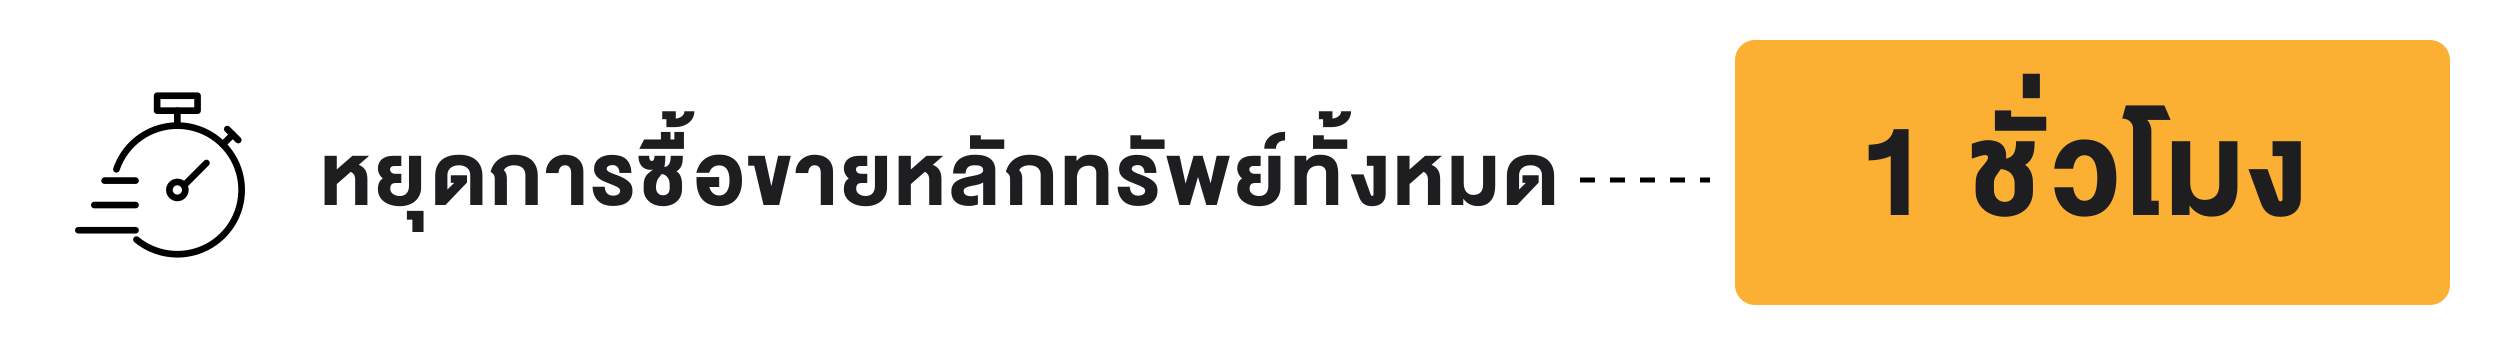
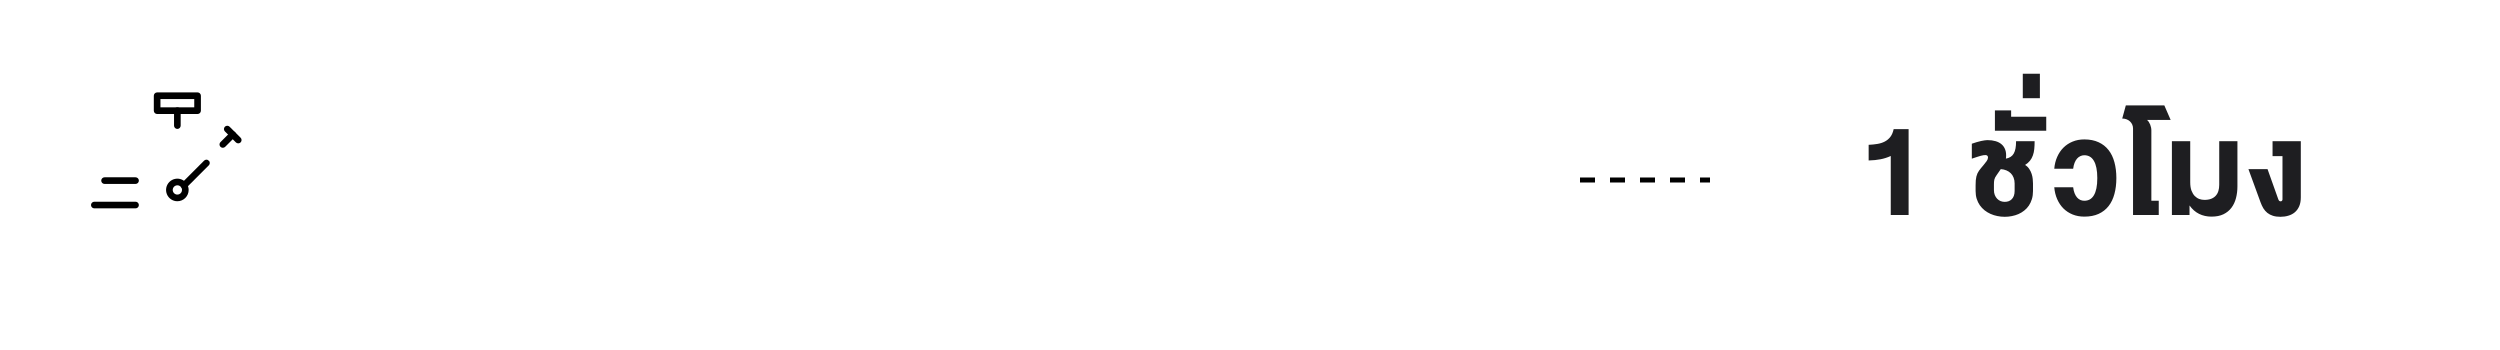
<svg xmlns="http://www.w3.org/2000/svg" width="500" height="70" viewBox="0 0 500 70" fill="none">
  <path d="M316 36L342 36" stroke="black" stroke-dasharray="3 3" />
-   <path d="M36.81 37.74C36.679 37.74 36.551 37.702 36.441 37.629C36.332 37.556 36.247 37.452 36.197 37.331C36.147 37.209 36.134 37.076 36.159 36.947C36.185 36.818 36.248 36.7 36.341 36.607L40.817 32.131C40.879 32.068 40.952 32.018 41.033 31.984C41.114 31.949 41.201 31.931 41.289 31.931C41.377 31.93 41.464 31.947 41.545 31.98C41.626 32.014 41.7 32.063 41.762 32.125C41.825 32.187 41.874 32.261 41.907 32.343C41.941 32.424 41.957 32.511 41.957 32.599C41.956 32.687 41.938 32.774 41.904 32.855C41.869 32.936 41.819 33.009 41.756 33.07L37.281 37.546C37.219 37.608 37.146 37.657 37.065 37.69C36.984 37.724 36.898 37.741 36.81 37.74Z" fill="black" />
-   <path d="M35.47 51.518C32.331 51.517 29.29 50.425 26.866 48.43C26.73 48.318 26.644 48.156 26.627 47.981C26.61 47.806 26.664 47.631 26.776 47.495C26.888 47.359 27.049 47.273 27.225 47.256C27.4 47.239 27.575 47.293 27.711 47.405C29.719 49.058 32.203 50.027 34.801 50.168C37.398 50.31 39.973 49.618 42.149 48.193C44.325 46.767 45.989 44.684 46.897 42.247C47.805 39.809 47.911 37.145 47.198 34.644C46.485 32.142 44.991 29.933 42.934 28.341C40.878 26.748 38.366 25.855 35.765 25.791C33.165 25.727 30.612 26.496 28.479 27.985C26.347 29.475 24.746 31.607 23.911 34.071C23.884 34.154 23.84 34.23 23.782 34.296C23.725 34.362 23.655 34.416 23.577 34.455C23.498 34.494 23.413 34.517 23.326 34.523C23.239 34.529 23.151 34.518 23.068 34.49C22.985 34.462 22.909 34.417 22.843 34.36C22.777 34.302 22.724 34.232 22.685 34.153C22.647 34.075 22.624 33.989 22.619 33.902C22.613 33.815 22.625 33.727 22.653 33.644C23.452 31.288 24.885 29.197 26.794 27.602C28.704 26.007 31.016 24.97 33.477 24.603C35.938 24.237 38.453 24.557 40.744 25.527C43.035 26.497 45.014 28.08 46.464 30.102C47.914 32.124 48.779 34.507 48.962 36.988C49.146 39.469 48.642 41.953 47.506 44.167C46.369 46.38 44.645 48.237 42.521 49.534C40.398 50.831 37.958 51.517 35.47 51.518L35.47 51.518Z" fill="black" />
+   <path d="M36.81 37.74C36.679 37.74 36.551 37.702 36.441 37.629C36.332 37.556 36.247 37.452 36.197 37.331C36.147 37.209 36.134 37.076 36.159 36.947C36.185 36.818 36.248 36.7 36.341 36.607L40.817 32.131C40.879 32.068 40.952 32.018 41.033 31.984C41.114 31.949 41.201 31.931 41.289 31.931C41.377 31.93 41.464 31.947 41.545 31.98C41.825 32.187 41.874 32.261 41.907 32.343C41.941 32.424 41.957 32.511 41.957 32.599C41.956 32.687 41.938 32.774 41.904 32.855C41.869 32.936 41.819 33.009 41.756 33.07L37.281 37.546C37.219 37.608 37.146 37.657 37.065 37.69C36.984 37.724 36.898 37.741 36.81 37.74Z" fill="black" />
  <path d="M44.566 29.555C44.435 29.555 44.307 29.516 44.197 29.443C44.088 29.37 44.003 29.267 43.953 29.145C43.903 29.024 43.889 28.89 43.915 28.761C43.941 28.633 44.004 28.514 44.097 28.421L46.077 26.442C46.202 26.318 46.37 26.249 46.546 26.249C46.722 26.249 46.89 26.319 47.014 26.444C47.138 26.568 47.208 26.736 47.209 26.912C47.209 27.087 47.14 27.256 47.016 27.381L45.036 29.361C44.974 29.422 44.901 29.471 44.821 29.505C44.74 29.538 44.654 29.555 44.566 29.555Z" fill="black" />
  <path d="M47.646 28.673C47.559 28.673 47.473 28.656 47.392 28.622C47.312 28.589 47.238 28.54 47.177 28.478L44.98 26.281C44.856 26.156 44.787 25.988 44.787 25.812C44.788 25.637 44.857 25.468 44.981 25.344C45.106 25.22 45.274 25.15 45.45 25.149C45.625 25.149 45.794 25.218 45.919 25.342L48.116 27.539C48.209 27.632 48.272 27.75 48.297 27.879C48.323 28.008 48.31 28.141 48.26 28.263C48.209 28.384 48.124 28.488 48.015 28.561C47.906 28.634 47.778 28.673 47.646 28.673H47.646Z" fill="black" />
  <path d="M35.471 25.787C35.295 25.787 35.126 25.717 35.001 25.593C34.877 25.468 34.807 25.299 34.807 25.123V22.137C34.807 21.961 34.877 21.792 35.001 21.667C35.126 21.543 35.295 21.473 35.471 21.473C35.647 21.473 35.816 21.543 35.94 21.667C36.065 21.792 36.135 21.961 36.135 22.137V25.123C36.135 25.299 36.065 25.468 35.94 25.593C35.816 25.717 35.647 25.787 35.471 25.787Z" fill="black" />
  <path d="M39.514 22.801H31.426C31.25 22.801 31.081 22.731 30.956 22.607C30.832 22.482 30.762 22.313 30.762 22.137V19.146C30.762 18.97 30.832 18.802 30.956 18.677C31.081 18.552 31.25 18.482 31.426 18.482H39.514C39.69 18.482 39.859 18.552 39.984 18.677C40.108 18.802 40.178 18.97 40.178 19.146V22.137C40.178 22.313 40.108 22.482 39.984 22.607C39.859 22.731 39.69 22.801 39.514 22.801ZM32.09 21.473H38.85V19.811H32.09V21.473Z" fill="black" />
  <path d="M35.472 40.248C35.025 40.248 34.588 40.115 34.217 39.867C33.845 39.619 33.556 39.266 33.385 38.854C33.214 38.441 33.169 37.987 33.256 37.549C33.343 37.111 33.559 36.708 33.874 36.392C34.19 36.076 34.593 35.861 35.031 35.774C35.469 35.687 35.923 35.731 36.336 35.902C36.749 36.073 37.101 36.363 37.35 36.734C37.598 37.105 37.73 37.542 37.73 37.989C37.73 38.588 37.492 39.162 37.068 39.586C36.645 40.009 36.071 40.247 35.472 40.248ZM35.472 37.059C35.288 37.059 35.108 37.113 34.955 37.216C34.802 37.318 34.682 37.463 34.612 37.633C34.541 37.803 34.523 37.99 34.559 38.171C34.595 38.352 34.684 38.517 34.814 38.647C34.944 38.778 35.11 38.866 35.29 38.902C35.471 38.938 35.658 38.919 35.828 38.849C35.998 38.779 36.143 38.659 36.245 38.506C36.348 38.353 36.402 38.173 36.402 37.989C36.402 37.743 36.304 37.506 36.129 37.332C35.955 37.157 35.718 37.059 35.472 37.059V37.059Z" fill="black" />
  <path d="M27.109 36.787H20.91C20.734 36.787 20.565 36.717 20.441 36.593C20.316 36.468 20.246 36.299 20.246 36.123C20.246 35.947 20.316 35.778 20.441 35.654C20.565 35.529 20.734 35.459 20.91 35.459H27.109C27.286 35.459 27.454 35.529 27.579 35.654C27.703 35.778 27.773 35.947 27.773 36.123C27.773 36.299 27.703 36.468 27.579 36.593C27.454 36.717 27.286 36.787 27.109 36.787Z" fill="black" />
  <path d="M27.109 41.672H18.865C18.689 41.672 18.52 41.602 18.396 41.477C18.271 41.353 18.201 41.184 18.201 41.008C18.201 40.832 18.271 40.663 18.396 40.538C18.52 40.414 18.689 40.344 18.865 40.344H27.109C27.285 40.344 27.454 40.414 27.578 40.538C27.703 40.663 27.773 40.832 27.773 41.008C27.773 41.184 27.703 41.353 27.578 41.477C27.454 41.602 27.285 41.672 27.109 41.672Z" fill="black" />
-   <path d="M27.109 46.713H15.664C15.488 46.713 15.319 46.643 15.194 46.518C15.07 46.394 15 46.225 15 46.049C15 45.873 15.07 45.704 15.194 45.579C15.319 45.455 15.488 45.385 15.664 45.385H27.109C27.286 45.385 27.454 45.455 27.579 45.579C27.703 45.704 27.773 45.873 27.773 46.049C27.773 46.225 27.703 46.394 27.579 46.518C27.454 46.643 27.286 46.713 27.109 46.713Z" fill="black" />
-   <path d="M67.357 31.162V33.893L70.475 31.162H73.826L71.758 32.967C72.051 33.084 72.305 33.228 72.519 33.4C72.738 33.572 72.918 33.777 73.059 34.016C73.203 34.25 73.309 34.522 73.375 34.83C73.445 35.135 73.481 35.48 73.481 35.867V41H71.031V35.99C71.031 35.557 70.959 35.213 70.814 34.959C70.67 34.701 70.449 34.506 70.152 34.373L67.357 36.816V41H64.914V31.162H67.357ZM75.58 33.728C75.58 33.389 75.625 33.09 75.715 32.832C75.805 32.57 75.924 32.346 76.072 32.158C76.225 31.967 76.4 31.809 76.6 31.684C76.799 31.555 77.008 31.453 77.227 31.379C77.449 31.301 77.674 31.246 77.9 31.215C78.131 31.18 78.35 31.162 78.557 31.162H80.262V33.201H78.867C78.719 33.201 78.59 33.219 78.481 33.254C78.371 33.289 78.281 33.338 78.211 33.4C78.141 33.459 78.088 33.527 78.053 33.605C78.022 33.684 78.006 33.764 78.006 33.846C78.006 33.967 78.025 34.08 78.064 34.185C78.107 34.291 78.17 34.385 78.252 34.467C78.334 34.549 78.434 34.615 78.551 34.666C78.672 34.717 78.811 34.748 78.967 34.76H80.262V36.605H79.061C78.928 36.613 78.801 36.633 78.68 36.664C78.559 36.691 78.451 36.746 78.357 36.828C78.264 36.906 78.189 37.02 78.135 37.168C78.08 37.316 78.053 37.514 78.053 37.76C78.053 37.99 78.106 38.195 78.211 38.375C78.32 38.551 78.463 38.701 78.639 38.826C78.818 38.947 79.022 39.041 79.248 39.107C79.475 39.17 79.707 39.201 79.945 39.201C80.211 39.201 80.457 39.162 80.684 39.084C80.91 39.006 81.106 38.885 81.269 38.721C81.434 38.557 81.562 38.346 81.656 38.088C81.75 37.83 81.797 37.522 81.797 37.162V31.162H84.223V37.473C84.223 38.09 84.109 38.635 83.883 39.107C83.66 39.576 83.356 39.969 82.969 40.285C82.582 40.602 82.129 40.84 81.609 41C81.09 41.16 80.535 41.24 79.945 41.24C79.582 41.24 79.221 41.211 78.861 41.152C78.506 41.094 78.166 41.004 77.842 40.883C77.522 40.758 77.223 40.603 76.945 40.42C76.668 40.232 76.428 40.014 76.225 39.764C76.025 39.51 75.867 39.223 75.75 38.902C75.637 38.582 75.58 38.225 75.58 37.83C75.58 37.35 75.656 36.926 75.809 36.559C75.965 36.188 76.217 35.9 76.564 35.697C76.4 35.565 76.256 35.42 76.131 35.264C76.01 35.103 75.908 34.94 75.826 34.772C75.744 34.6 75.682 34.426 75.639 34.25C75.6 34.07 75.58 33.897 75.58 33.728ZM82.478 46.402V43.93H81.377V42.178H84.711V46.402H82.478ZM90.853 36.559H90.156V35.047H93.397V36.512L89.102 41H87.039V35.17C87.039 34.81 87.072 34.457 87.139 34.109C87.209 33.758 87.32 33.426 87.473 33.113C87.629 32.801 87.828 32.512 88.07 32.246C88.316 31.98 88.615 31.752 88.967 31.561C89.318 31.369 89.727 31.219 90.191 31.109C90.66 31 91.193 30.945 91.791 30.945C92.377 30.945 92.9 31 93.361 31.109C93.822 31.219 94.227 31.369 94.574 31.561C94.926 31.752 95.223 31.98 95.465 32.246C95.707 32.512 95.904 32.801 96.057 33.113C96.209 33.426 96.318 33.758 96.385 34.109C96.455 34.457 96.49 34.81 96.49 35.17V41H94.047V34.977C94.047 34.75 94.006 34.522 93.924 34.291C93.842 34.06 93.711 33.855 93.531 33.676C93.352 33.492 93.117 33.344 92.828 33.23C92.543 33.113 92.197 33.055 91.791 33.055C91.377 33.055 91.023 33.113 90.731 33.23C90.438 33.344 90.199 33.492 90.016 33.676C89.832 33.855 89.697 34.06 89.611 34.291C89.525 34.522 89.482 34.75 89.482 34.977V37.906L90.853 36.559ZM102.891 33.055C102.574 33.051 102.293 33.08 102.047 33.143C101.805 33.201 101.596 33.279 101.42 33.377C101.248 33.475 101.107 33.582 100.998 33.699C100.893 33.816 100.82 33.93 100.781 34.039C100.984 34.223 101.135 34.459 101.232 34.748C101.33 35.033 101.379 35.357 101.379 35.721V41H98.953V35.697C98.953 35.588 98.941 35.477 98.918 35.363C98.894 35.246 98.852 35.131 98.789 35.018C98.727 34.904 98.641 34.793 98.531 34.684C98.422 34.574 98.283 34.473 98.115 34.379C98.182 34.102 98.275 33.824 98.397 33.547C98.522 33.27 98.678 33.004 98.865 32.75C99.053 32.496 99.273 32.26 99.527 32.041C99.785 31.822 100.078 31.633 100.406 31.473C100.738 31.309 101.109 31.18 101.52 31.086C101.934 30.992 102.391 30.945 102.891 30.945C103.484 30.945 104.01 31 104.467 31.109C104.928 31.215 105.33 31.363 105.674 31.555C106.021 31.742 106.314 31.969 106.553 32.234C106.791 32.496 106.982 32.781 107.127 33.09C107.275 33.398 107.383 33.725 107.449 34.068C107.516 34.412 107.549 34.762 107.549 35.117V41H105.076V34.953C105.076 34.727 105.039 34.502 104.965 34.279C104.895 34.053 104.773 33.85 104.602 33.67C104.434 33.49 104.209 33.346 103.928 33.236C103.65 33.123 103.305 33.062 102.891 33.055ZM109.186 34.613C109.186 34.02 109.293 33.496 109.508 33.043C109.723 32.586 110.006 32.203 110.357 31.895C110.713 31.582 111.117 31.346 111.57 31.186C112.027 31.025 112.496 30.945 112.977 30.945C113.496 30.945 113.98 31.014 114.43 31.15C114.883 31.287 115.275 31.496 115.607 31.777C115.939 32.055 116.199 32.408 116.387 32.838C116.578 33.264 116.674 33.768 116.674 34.35V41H114.225V34.666C114.225 34.1 114.117 33.69 113.902 33.435C113.691 33.182 113.383 33.055 112.977 33.055C112.613 33.055 112.318 33.185 112.092 33.447C111.869 33.705 111.74 34.094 111.705 34.613H109.186ZM120.947 37.35C120.986 37.955 121.15 38.404 121.439 38.697C121.729 38.986 122.133 39.131 122.652 39.131C122.797 39.131 122.949 39.115 123.109 39.084C123.273 39.053 123.422 39 123.555 38.926C123.691 38.852 123.803 38.752 123.889 38.627C123.979 38.498 124.023 38.338 124.023 38.147C124.023 38.006 123.986 37.883 123.912 37.777C123.838 37.668 123.725 37.565 123.572 37.467C123.424 37.369 123.234 37.272 123.004 37.174C122.777 37.076 122.508 36.967 122.195 36.846C121.723 36.666 121.279 36.486 120.865 36.307C120.455 36.127 120.098 35.924 119.793 35.697C119.488 35.467 119.248 35.199 119.072 34.895C118.9 34.59 118.814 34.225 118.814 33.799C118.814 33.451 118.861 33.141 118.955 32.867C119.053 32.59 119.186 32.348 119.354 32.141C119.525 31.93 119.725 31.75 119.951 31.602C120.178 31.453 120.422 31.332 120.684 31.238C120.949 31.145 121.225 31.076 121.51 31.033C121.795 30.99 122.08 30.969 122.365 30.969C122.916 30.969 123.426 31.027 123.895 31.145C124.363 31.262 124.77 31.459 125.113 31.736C125.457 32.014 125.73 32.385 125.934 32.85C126.141 33.315 126.256 33.895 126.279 34.59H123.9C123.893 34.305 123.85 34.062 123.771 33.863C123.697 33.66 123.596 33.496 123.467 33.371C123.342 33.242 123.195 33.15 123.027 33.096C122.863 33.037 122.691 33.008 122.512 33.008C122.379 33.008 122.242 33.023 122.102 33.055C121.965 33.082 121.838 33.127 121.721 33.19C121.607 33.248 121.514 33.326 121.439 33.424C121.369 33.522 121.334 33.639 121.334 33.775C121.334 33.885 121.367 33.984 121.434 34.074C121.5 34.164 121.604 34.254 121.744 34.344C121.889 34.434 122.074 34.525 122.301 34.619C122.531 34.713 122.809 34.816 123.133 34.93C123.805 35.172 124.357 35.412 124.791 35.65C125.229 35.889 125.572 36.137 125.822 36.395C126.076 36.648 126.252 36.918 126.35 37.203C126.447 37.484 126.496 37.789 126.496 38.117C126.496 38.688 126.395 39.17 126.191 39.565C125.988 39.955 125.709 40.272 125.354 40.514C125.002 40.756 124.586 40.93 124.105 41.035C123.625 41.141 123.109 41.193 122.559 41.193C122.012 41.193 121.5 41.123 121.023 40.982C120.547 40.838 120.127 40.613 119.764 40.309C119.404 40 119.113 39.603 118.891 39.119C118.668 38.631 118.539 38.041 118.504 37.35H120.947ZM133.066 31.162C133.066 31.643 133.049 32.066 133.014 32.434C132.982 32.797 132.936 33.125 132.873 33.418C133.1 33.371 133.293 33.295 133.453 33.19C133.617 33.08 133.75 32.935 133.852 32.756C133.953 32.576 134.027 32.355 134.074 32.094C134.121 31.832 134.145 31.521 134.145 31.162H136.57C136.57 31.533 136.555 31.873 136.523 32.182C136.496 32.486 136.438 32.766 136.348 33.02C136.258 33.27 136.129 33.498 135.961 33.705C135.797 33.912 135.576 34.103 135.299 34.279C135.545 34.416 135.74 34.594 135.885 34.812C136.033 35.031 136.145 35.262 136.219 35.504C136.297 35.742 136.348 35.978 136.371 36.213C136.395 36.447 136.406 36.65 136.406 36.822V37.807C136.406 38.201 136.357 38.56 136.26 38.885C136.162 39.209 136.025 39.498 135.85 39.752C135.674 40.006 135.465 40.227 135.223 40.414C134.984 40.602 134.723 40.758 134.438 40.883C134.156 41.004 133.857 41.094 133.541 41.152C133.229 41.211 132.91 41.24 132.586 41.24C132.094 41.24 131.615 41.166 131.15 41.018C130.689 40.873 130.277 40.658 129.914 40.373C129.555 40.084 129.266 39.725 129.047 39.295C128.832 38.865 128.725 38.369 128.725 37.807C128.725 37.412 128.73 37.057 128.742 36.74C128.758 36.424 128.805 36.131 128.883 35.861C128.961 35.592 129.084 35.34 129.252 35.105C129.42 34.871 129.66 34.637 129.973 34.402C130.047 34.348 130.119 34.293 130.189 34.238C130.252 34.191 130.32 34.139 130.395 34.08C130.469 34.022 130.543 33.961 130.617 33.898C130.586 33.91 130.545 33.922 130.494 33.934C130.447 33.941 130.398 33.949 130.348 33.957C130.297 33.961 130.25 33.965 130.207 33.969C130.164 33.969 130.133 33.969 130.113 33.969C129.988 33.969 129.842 33.957 129.674 33.934C129.506 33.91 129.332 33.863 129.152 33.793C128.977 33.723 128.801 33.623 128.625 33.494C128.449 33.365 128.293 33.197 128.156 32.99C128.02 32.783 127.908 32.531 127.822 32.234C127.736 31.934 127.693 31.576 127.693 31.162H129.826C129.826 31.295 129.836 31.424 129.855 31.549C129.875 31.67 129.904 31.779 129.943 31.877C129.986 31.971 130.041 32.047 130.107 32.105C130.178 32.164 130.26 32.193 130.354 32.193C130.451 32.193 130.535 32.168 130.605 32.117C130.676 32.062 130.732 31.988 130.775 31.895C130.822 31.801 130.855 31.691 130.875 31.566C130.898 31.441 130.91 31.307 130.91 31.162H133.066ZM133.934 36.822C133.934 36.56 133.895 36.312 133.816 36.078C133.738 35.84 133.629 35.631 133.488 35.451C133.348 35.268 133.178 35.119 132.979 35.006C132.779 34.893 132.561 34.826 132.322 34.807C132.252 34.928 132.17 35.045 132.076 35.158C131.986 35.268 131.893 35.383 131.795 35.504C131.674 35.641 131.574 35.791 131.496 35.955C131.422 36.119 131.361 36.289 131.314 36.465C131.271 36.641 131.24 36.818 131.221 36.998C131.205 37.178 131.197 37.352 131.197 37.52C131.197 37.766 131.234 37.984 131.309 38.176C131.383 38.367 131.482 38.527 131.607 38.656C131.736 38.785 131.885 38.885 132.053 38.955C132.221 39.022 132.398 39.055 132.586 39.055C132.773 39.055 132.947 39.029 133.107 38.978C133.271 38.928 133.414 38.848 133.535 38.738C133.66 38.625 133.758 38.478 133.828 38.299C133.898 38.119 133.934 37.9 133.934 37.643V36.822ZM128.82 27.898H132.184V26.387H134.105V27.898H134.873V26.387H136.789V29.768H127.865L128.82 27.898ZM133.281 25.426V23.838H132.443V22.256H135.156V23.721C135.414 23.689 135.65 23.631 135.865 23.545C136.076 23.459 136.258 23.352 136.41 23.223C136.559 23.094 136.676 22.947 136.762 22.783C136.844 22.619 136.885 22.443 136.885 22.256H138.877C138.877 22.666 138.793 23.062 138.625 23.445C138.461 23.824 138.211 24.16 137.875 24.453C137.539 24.746 137.119 24.982 136.615 25.162C136.111 25.338 135.52 25.426 134.84 25.426H133.281ZM143.812 33.078C143.574 33.078 143.348 33.113 143.133 33.184C142.922 33.254 142.73 33.353 142.559 33.482C142.387 33.611 142.238 33.768 142.113 33.951C141.992 34.135 141.902 34.34 141.844 34.566H139.254C139.387 34.027 139.578 33.535 139.828 33.09C140.082 32.641 140.398 32.256 140.777 31.936C141.156 31.615 141.598 31.367 142.102 31.191C142.605 31.012 143.176 30.922 143.812 30.922C144.652 30.922 145.363 31.055 145.945 31.32C146.531 31.586 147.006 31.951 147.369 32.416C147.732 32.881 147.994 33.43 148.154 34.062C148.318 34.691 148.4 35.371 148.4 36.102C148.4 36.559 148.363 37.002 148.289 37.432C148.219 37.861 148.105 38.266 147.949 38.645C147.793 39.023 147.594 39.371 147.352 39.688C147.109 40 146.818 40.272 146.479 40.502C146.143 40.728 145.754 40.904 145.312 41.029C144.875 41.154 144.383 41.217 143.836 41.217C143.281 41.217 142.783 41.154 142.342 41.029C141.9 40.904 141.512 40.73 141.176 40.508C140.84 40.281 140.553 40.012 140.314 39.699C140.08 39.383 139.887 39.035 139.734 38.656C139.586 38.277 139.477 37.873 139.406 37.443C139.336 37.01 139.301 36.562 139.301 36.102V35.41H143.836V37.402H141.873C141.939 37.656 142.033 37.887 142.154 38.094C142.275 38.301 142.42 38.48 142.588 38.633C142.756 38.781 142.943 38.897 143.15 38.978C143.361 39.06 143.59 39.102 143.836 39.102C144.16 39.102 144.449 39.035 144.703 38.902C144.961 38.766 145.178 38.57 145.354 38.316C145.533 38.059 145.67 37.744 145.764 37.373C145.857 37.002 145.904 36.578 145.904 36.102C145.904 35.121 145.732 34.373 145.389 33.857C145.045 33.338 144.52 33.078 143.812 33.078ZM152.709 41L150.84 33.131H149.639V31.162H152.949L154.268 37.256L155.615 31.162H158.158L155.832 41H152.709ZM159.115 34.613C159.115 34.02 159.223 33.496 159.438 33.043C159.652 32.586 159.936 32.203 160.287 31.895C160.643 31.582 161.047 31.346 161.5 31.186C161.957 31.025 162.426 30.945 162.906 30.945C163.426 30.945 163.91 31.014 164.359 31.15C164.812 31.287 165.205 31.496 165.537 31.777C165.869 32.055 166.129 32.408 166.316 32.838C166.508 33.264 166.604 33.768 166.604 34.35V41H164.154V34.666C164.154 34.1 164.047 33.69 163.832 33.435C163.621 33.182 163.312 33.055 162.906 33.055C162.543 33.055 162.248 33.185 162.021 33.447C161.799 33.705 161.67 34.094 161.635 34.613H159.115ZM168.768 33.728C168.768 33.389 168.812 33.09 168.902 32.832C168.992 32.57 169.111 32.346 169.26 32.158C169.412 31.967 169.588 31.809 169.787 31.684C169.986 31.555 170.195 31.453 170.414 31.379C170.637 31.301 170.861 31.246 171.088 31.215C171.318 31.18 171.537 31.162 171.744 31.162H173.449V33.201H172.055C171.906 33.201 171.777 33.219 171.668 33.254C171.559 33.289 171.469 33.338 171.398 33.4C171.328 33.459 171.275 33.527 171.24 33.605C171.209 33.684 171.193 33.764 171.193 33.846C171.193 33.967 171.213 34.08 171.252 34.185C171.295 34.291 171.357 34.385 171.439 34.467C171.521 34.549 171.621 34.615 171.738 34.666C171.859 34.717 171.998 34.748 172.154 34.76H173.449V36.605H172.248C172.115 36.613 171.988 36.633 171.867 36.664C171.746 36.691 171.639 36.746 171.545 36.828C171.451 36.906 171.377 37.02 171.322 37.168C171.268 37.316 171.24 37.514 171.24 37.76C171.24 37.99 171.293 38.195 171.398 38.375C171.508 38.551 171.65 38.701 171.826 38.826C172.006 38.947 172.209 39.041 172.436 39.107C172.662 39.17 172.895 39.201 173.133 39.201C173.398 39.201 173.645 39.162 173.871 39.084C174.098 39.006 174.293 38.885 174.457 38.721C174.621 38.557 174.75 38.346 174.844 38.088C174.938 37.83 174.984 37.522 174.984 37.162V31.162H177.41V37.473C177.41 38.09 177.297 38.635 177.07 39.107C176.848 39.576 176.543 39.969 176.156 40.285C175.77 40.602 175.316 40.84 174.797 41C174.277 41.16 173.723 41.24 173.133 41.24C172.77 41.24 172.408 41.211 172.049 41.152C171.693 41.094 171.354 41.004 171.029 40.883C170.709 40.758 170.41 40.603 170.133 40.42C169.855 40.232 169.615 40.014 169.412 39.764C169.213 39.51 169.055 39.223 168.938 38.902C168.824 38.582 168.768 38.225 168.768 37.83C168.768 37.35 168.844 36.926 168.996 36.559C169.152 36.188 169.404 35.9 169.752 35.697C169.588 35.565 169.443 35.42 169.318 35.264C169.197 35.103 169.096 34.94 169.014 34.772C168.932 34.6 168.869 34.426 168.826 34.25C168.787 34.07 168.768 33.897 168.768 33.728ZM182.17 31.162V33.893L185.287 31.162H188.639L186.57 32.967C186.863 33.084 187.117 33.228 187.332 33.4C187.551 33.572 187.73 33.777 187.871 34.016C188.016 34.25 188.121 34.522 188.188 34.83C188.258 35.135 188.293 35.48 188.293 35.867V41H185.844V35.99C185.844 35.557 185.771 35.213 185.627 34.959C185.482 34.701 185.262 34.506 184.965 34.373L182.17 36.816V41H179.727V31.162H182.17ZM196.633 36.488C196.367 36.656 196.098 36.779 195.824 36.857C195.555 36.932 195.305 36.992 195.074 37.039C194.793 37.094 194.512 37.148 194.23 37.203C193.949 37.258 193.695 37.326 193.469 37.408C193.246 37.49 193.064 37.592 192.924 37.713C192.787 37.83 192.719 37.982 192.719 38.17C192.719 38.373 192.764 38.545 192.854 38.685C192.943 38.822 193.059 38.934 193.199 39.02C193.344 39.102 193.504 39.16 193.68 39.195C193.855 39.23 194.031 39.248 194.207 39.248C194.379 39.248 194.58 39.23 194.811 39.195C195.045 39.16 195.301 39.105 195.578 39.031V40.906C195.25 41 194.945 41.07 194.664 41.117C194.383 41.168 194.104 41.193 193.826 41.193C193.346 41.193 192.891 41.143 192.461 41.041C192.031 40.94 191.652 40.773 191.324 40.543C191 40.312 190.742 40.014 190.551 39.647C190.363 39.275 190.27 38.822 190.27 38.287C190.27 37.94 190.316 37.633 190.41 37.367C190.508 37.098 190.646 36.859 190.826 36.652C191.006 36.445 191.225 36.266 191.482 36.113C191.744 35.961 192.041 35.826 192.373 35.709C192.705 35.592 193.068 35.488 193.463 35.398C193.857 35.309 194.281 35.225 194.734 35.147C194.973 35.103 195.205 35.053 195.432 34.994C195.662 34.935 195.865 34.865 196.041 34.783C196.221 34.697 196.363 34.598 196.469 34.484C196.578 34.371 196.633 34.238 196.633 34.086C196.633 33.848 196.584 33.66 196.486 33.523C196.389 33.387 196.26 33.283 196.1 33.213C195.943 33.143 195.766 33.1 195.566 33.084C195.371 33.065 195.174 33.055 194.975 33.055C194.709 33.055 194.465 33.078 194.242 33.125C194.023 33.172 193.832 33.258 193.668 33.383C193.508 33.504 193.377 33.672 193.275 33.887C193.178 34.102 193.121 34.377 193.105 34.713H190.609C190.625 34.228 190.691 33.799 190.809 33.424C190.926 33.049 191.084 32.723 191.283 32.445C191.486 32.164 191.725 31.93 191.998 31.742C192.271 31.551 192.57 31.396 192.895 31.279C193.223 31.158 193.572 31.072 193.943 31.021C194.314 30.971 194.699 30.945 195.098 30.945C195.41 30.945 195.725 30.965 196.041 31.004C196.357 31.039 196.662 31.102 196.955 31.191C197.248 31.281 197.521 31.402 197.775 31.555C198.033 31.703 198.256 31.891 198.443 32.117C198.635 32.34 198.785 32.607 198.895 32.92C199.004 33.228 199.059 33.586 199.059 33.992V41H196.633V36.488ZM194.004 29.768V27.055H196.166V27.898H200.848V29.768H194.004ZM205.953 33.055C205.637 33.051 205.355 33.08 205.109 33.143C204.867 33.201 204.658 33.279 204.482 33.377C204.311 33.475 204.17 33.582 204.061 33.699C203.955 33.816 203.883 33.93 203.844 34.039C204.047 34.223 204.197 34.459 204.295 34.748C204.393 35.033 204.441 35.357 204.441 35.721V41H202.016V35.697C202.016 35.588 202.004 35.477 201.98 35.363C201.957 35.246 201.914 35.131 201.852 35.018C201.789 34.904 201.703 34.793 201.594 34.684C201.484 34.574 201.346 34.473 201.178 34.379C201.244 34.102 201.338 33.824 201.459 33.547C201.584 33.27 201.74 33.004 201.928 32.75C202.115 32.496 202.336 32.26 202.59 32.041C202.848 31.822 203.141 31.633 203.469 31.473C203.801 31.309 204.172 31.18 204.582 31.086C204.996 30.992 205.453 30.945 205.953 30.945C206.547 30.945 207.072 31 207.529 31.109C207.99 31.215 208.393 31.363 208.736 31.555C209.084 31.742 209.377 31.969 209.615 32.234C209.854 32.496 210.045 32.781 210.189 33.09C210.338 33.398 210.445 33.725 210.512 34.068C210.578 34.412 210.611 34.762 210.611 35.117V41H208.139V34.953C208.139 34.727 208.102 34.502 208.027 34.279C207.957 34.053 207.836 33.85 207.664 33.67C207.496 33.49 207.271 33.346 206.99 33.236C206.713 33.123 206.367 33.062 205.953 33.055ZM215.295 31.162V32.193C215.482 31.994 215.67 31.818 215.857 31.666C216.049 31.51 216.252 31.379 216.467 31.273C216.682 31.168 216.912 31.088 217.158 31.033C217.408 30.975 217.684 30.945 217.984 30.945C218.699 30.945 219.293 31.037 219.766 31.221C220.238 31.404 220.617 31.662 220.902 31.994C221.188 32.322 221.389 32.717 221.506 33.178C221.623 33.635 221.682 34.139 221.682 34.69V41H219.256V34.52C219.256 34.309 219.221 34.119 219.15 33.951C219.08 33.779 218.98 33.633 218.852 33.512C218.723 33.391 218.564 33.297 218.377 33.23C218.189 33.164 217.979 33.131 217.744 33.131C217.35 33.131 217.004 33.191 216.707 33.312C216.414 33.43 216.17 33.596 215.975 33.81C215.779 34.022 215.633 34.273 215.535 34.566C215.438 34.859 215.389 35.18 215.389 35.527V41H212.945V31.162H215.295ZM225.955 37.35C225.994 37.955 226.158 38.404 226.447 38.697C226.736 38.986 227.141 39.131 227.66 39.131C227.805 39.131 227.957 39.115 228.117 39.084C228.281 39.053 228.43 39 228.562 38.926C228.699 38.852 228.811 38.752 228.896 38.627C228.986 38.498 229.031 38.338 229.031 38.147C229.031 38.006 228.994 37.883 228.92 37.777C228.846 37.668 228.732 37.565 228.58 37.467C228.432 37.369 228.242 37.272 228.012 37.174C227.785 37.076 227.516 36.967 227.203 36.846C226.73 36.666 226.287 36.486 225.873 36.307C225.463 36.127 225.105 35.924 224.801 35.697C224.496 35.467 224.256 35.199 224.08 34.895C223.908 34.59 223.822 34.225 223.822 33.799C223.822 33.451 223.869 33.141 223.963 32.867C224.061 32.59 224.193 32.348 224.361 32.141C224.533 31.93 224.732 31.75 224.959 31.602C225.186 31.453 225.43 31.332 225.691 31.238C225.957 31.145 226.232 31.076 226.518 31.033C226.803 30.99 227.088 30.969 227.373 30.969C227.924 30.969 228.434 31.027 228.902 31.145C229.371 31.262 229.777 31.459 230.121 31.736C230.465 32.014 230.738 32.385 230.941 32.85C231.148 33.315 231.264 33.895 231.287 34.59H228.908C228.9 34.305 228.857 34.062 228.779 33.863C228.705 33.66 228.604 33.496 228.475 33.371C228.35 33.242 228.203 33.15 228.035 33.096C227.871 33.037 227.699 33.008 227.52 33.008C227.387 33.008 227.25 33.023 227.109 33.055C226.973 33.082 226.846 33.127 226.729 33.19C226.615 33.248 226.521 33.326 226.447 33.424C226.377 33.522 226.342 33.639 226.342 33.775C226.342 33.885 226.375 33.984 226.441 34.074C226.508 34.164 226.611 34.254 226.752 34.344C226.896 34.434 227.082 34.525 227.309 34.619C227.539 34.713 227.816 34.816 228.141 34.93C228.812 35.172 229.365 35.412 229.799 35.65C230.236 35.889 230.58 36.137 230.83 36.395C231.084 36.648 231.26 36.918 231.357 37.203C231.455 37.484 231.504 37.789 231.504 38.117C231.504 38.688 231.402 39.17 231.199 39.565C230.996 39.955 230.717 40.272 230.361 40.514C230.01 40.756 229.594 40.93 229.113 41.035C228.633 41.141 228.117 41.193 227.566 41.193C227.02 41.193 226.508 41.123 226.031 40.982C225.555 40.838 225.135 40.613 224.771 40.309C224.412 40 224.121 39.603 223.898 39.119C223.676 38.631 223.547 38.041 223.512 37.35H225.955ZM226.074 29.768V27.055H228.236V27.898H232.918V29.768H226.074ZM240.52 31.162L242.125 36.682L243.326 31.162H245.969L243.35 41H241.264L239.605 35.387L237.977 41H235.885L233.271 31.162H235.914L237.109 36.728L238.721 31.162H240.52ZM247.447 33.728C247.447 33.389 247.492 33.09 247.582 32.832C247.672 32.57 247.791 32.346 247.939 32.158C248.092 31.967 248.268 31.809 248.467 31.684C248.666 31.555 248.875 31.453 249.094 31.379C249.316 31.301 249.541 31.246 249.768 31.215C249.998 31.18 250.217 31.162 250.424 31.162H252.129V33.201H250.734C250.586 33.201 250.457 33.219 250.348 33.254C250.238 33.289 250.148 33.338 250.078 33.4C250.008 33.459 249.955 33.527 249.92 33.605C249.889 33.684 249.873 33.764 249.873 33.846C249.873 33.967 249.893 34.08 249.932 34.185C249.975 34.291 250.037 34.385 250.119 34.467C250.201 34.549 250.301 34.615 250.418 34.666C250.539 34.717 250.678 34.748 250.834 34.76H252.129V36.605H250.928C250.795 36.613 250.668 36.633 250.547 36.664C250.426 36.691 250.318 36.746 250.225 36.828C250.131 36.906 250.057 37.02 250.002 37.168C249.947 37.316 249.92 37.514 249.92 37.76C249.92 37.99 249.973 38.195 250.078 38.375C250.188 38.551 250.33 38.701 250.506 38.826C250.686 38.947 250.889 39.041 251.115 39.107C251.342 39.17 251.574 39.201 251.812 39.201C252.078 39.201 252.324 39.162 252.551 39.084C252.777 39.006 252.973 38.885 253.137 38.721C253.301 38.557 253.43 38.346 253.523 38.088C253.617 37.83 253.664 37.522 253.664 37.162V31.162H256.09V37.473C256.09 38.09 255.977 38.635 255.75 39.107C255.527 39.576 255.223 39.969 254.836 40.285C254.449 40.602 253.996 40.84 253.477 41C252.957 41.16 252.402 41.24 251.812 41.24C251.449 41.24 251.088 41.211 250.729 41.152C250.373 41.094 250.033 41.004 249.709 40.883C249.389 40.758 249.09 40.603 248.812 40.42C248.535 40.232 248.295 40.014 248.092 39.764C247.893 39.51 247.734 39.223 247.617 38.902C247.504 38.582 247.447 38.225 247.447 37.83C247.447 37.35 247.523 36.926 247.676 36.559C247.832 36.188 248.084 35.9 248.432 35.697C248.268 35.565 248.123 35.42 247.998 35.264C247.877 35.103 247.775 34.94 247.693 34.772C247.611 34.6 247.549 34.426 247.506 34.25C247.467 34.07 247.447 33.897 247.447 33.728ZM257.012 28.086C256.719 28.086 256.459 28.127 256.232 28.209C256.006 28.287 255.816 28.4 255.664 28.549C255.508 28.693 255.391 28.867 255.312 29.07C255.23 29.273 255.189 29.498 255.189 29.744H252.857C252.857 29.209 252.961 28.734 253.168 28.32C253.375 27.902 253.664 27.549 254.035 27.26C254.402 26.971 254.84 26.75 255.348 26.598C255.855 26.445 256.41 26.365 257.012 26.357V28.086ZM261.256 31.162V32.193C261.443 31.994 261.631 31.818 261.818 31.666C262.01 31.51 262.213 31.379 262.428 31.273C262.643 31.168 262.873 31.088 263.119 31.033C263.369 30.975 263.645 30.945 263.945 30.945C264.66 30.945 265.254 31.037 265.727 31.221C266.199 31.404 266.578 31.662 266.863 31.994C267.148 32.322 267.35 32.717 267.467 33.178C267.584 33.635 267.643 34.139 267.643 34.69V41H265.217V34.52C265.217 34.309 265.182 34.119 265.111 33.951C265.041 33.779 264.941 33.633 264.812 33.512C264.684 33.391 264.525 33.297 264.338 33.23C264.15 33.164 263.939 33.131 263.705 33.131C263.311 33.131 262.965 33.191 262.668 33.312C262.375 33.43 262.131 33.596 261.936 33.81C261.74 34.022 261.594 34.273 261.496 34.566C261.398 34.859 261.35 35.18 261.35 35.527V41H258.906V31.162H261.256ZM262.605 29.768V27.055H264.768V27.898H269.449V29.768H262.605ZM264.617 25.426V23.838H263.779V22.256H266.492V23.721C266.75 23.689 266.986 23.631 267.201 23.545C267.412 23.459 267.594 23.352 267.746 23.223C267.895 23.094 268.012 22.947 268.098 22.783C268.18 22.619 268.221 22.443 268.221 22.256H270.213C270.213 22.666 270.129 23.062 269.961 23.445C269.797 23.824 269.547 24.16 269.211 24.453C268.875 24.746 268.455 24.982 267.951 25.162C267.447 25.338 266.855 25.426 266.176 25.426H264.617ZM274.141 38.914C274.18 39.008 274.223 39.076 274.27 39.119C274.32 39.158 274.383 39.178 274.457 39.178C274.527 39.178 274.584 39.152 274.627 39.102C274.674 39.051 274.697 38.996 274.697 38.938V33.154H273.373V31.162H277.141V38.65C277.141 39.107 277.07 39.5 276.93 39.828C276.789 40.152 276.596 40.42 276.35 40.631C276.107 40.838 275.82 40.99 275.488 41.088C275.16 41.19 274.807 41.24 274.428 41.24C274.045 41.24 273.711 41.195 273.426 41.105C273.141 41.016 272.893 40.887 272.682 40.719C272.475 40.551 272.297 40.348 272.148 40.109C272.004 39.867 271.877 39.596 271.768 39.295L270.156 34.883H272.705L274.141 38.914ZM281.912 31.162V33.893L285.029 31.162H288.381L286.312 32.967C286.605 33.084 286.859 33.228 287.074 33.4C287.293 33.572 287.473 33.777 287.613 34.016C287.758 34.25 287.863 34.522 287.93 34.83C288 35.135 288.035 35.48 288.035 35.867V41H285.586V35.99C285.586 35.557 285.514 35.213 285.369 34.959C285.225 34.701 285.004 34.506 284.707 34.373L281.912 36.816V41H279.469V31.162H281.912ZM290.305 41V31.162H292.748V36.635C292.748 37.072 292.803 37.441 292.912 37.742C293.025 38.039 293.172 38.281 293.352 38.469C293.535 38.652 293.738 38.785 293.961 38.867C294.188 38.945 294.416 38.984 294.646 38.984C294.994 38.984 295.293 38.935 295.543 38.838C295.793 38.74 295.996 38.603 296.152 38.428C296.312 38.252 296.43 38.041 296.504 37.795C296.578 37.545 296.615 37.27 296.615 36.969V31.162H299.041V37.185C299.041 37.736 298.977 38.258 298.848 38.75C298.723 39.238 298.521 39.666 298.244 40.033C297.971 40.397 297.615 40.685 297.178 40.9C296.74 41.111 296.209 41.217 295.584 41.217C294.979 41.217 294.43 41.096 293.938 40.853C293.445 40.611 293.018 40.236 292.654 39.728V41H290.305ZM305.189 36.559H304.492V35.047H307.732V36.512L303.438 41H301.375V35.17C301.375 34.81 301.408 34.457 301.475 34.109C301.545 33.758 301.656 33.426 301.809 33.113C301.965 32.801 302.164 32.512 302.406 32.246C302.652 31.98 302.951 31.752 303.303 31.561C303.654 31.369 304.062 31.219 304.527 31.109C304.996 31 305.529 30.945 306.127 30.945C306.713 30.945 307.236 31 307.697 31.109C308.158 31.219 308.562 31.369 308.91 31.561C309.262 31.752 309.559 31.98 309.801 32.246C310.043 32.512 310.24 32.801 310.393 33.113C310.545 33.426 310.654 33.758 310.721 34.109C310.791 34.457 310.826 34.81 310.826 35.17V41H308.383V34.977C308.383 34.75 308.342 34.522 308.26 34.291C308.178 34.06 308.047 33.855 307.867 33.676C307.688 33.492 307.453 33.344 307.164 33.23C306.879 33.113 306.533 33.055 306.127 33.055C305.713 33.055 305.359 33.113 305.066 33.23C304.773 33.344 304.535 33.492 304.352 33.676C304.168 33.855 304.033 34.06 303.947 34.291C303.861 34.522 303.818 34.75 303.818 34.977V37.906L305.189 36.559Z" fill="#1E1E21" />
-   <path d="M486 8H351C348.791 8 347 9.791 347 12V57C347 59.209 348.791 61 351 61H486C488.209 61 490 59.209 490 57V12C490 9.791 488.209 8 486 8Z" fill="#FBB034" />
  <path d="M373.73 28.964C374.369 28.935 374.964 28.873 375.515 28.779C376.065 28.686 376.555 28.524 376.982 28.296C377.416 28.067 377.782 27.757 378.081 27.364C378.38 26.972 378.597 26.459 378.731 25.826H381.72V43H378.151V31.196C377.817 31.349 377.486 31.477 377.158 31.583C376.83 31.689 376.487 31.776 376.13 31.847C375.778 31.917 375.403 31.973 375.005 32.014C374.612 32.049 374.187 32.075 373.73 32.093V28.964ZM401.203 31.548C401.203 31.589 401.2 31.621 401.194 31.645C401.194 31.668 401.185 31.697 401.168 31.732C401.537 31.662 401.85 31.545 402.108 31.381C402.372 31.217 402.583 30.997 402.741 30.722C402.905 30.44 403.025 30.098 403.101 29.693C403.177 29.283 403.215 28.8 403.215 28.243H406.924C406.924 28.811 406.901 29.333 406.854 29.808C406.807 30.276 406.713 30.704 406.573 31.091C406.438 31.477 406.245 31.829 405.993 32.145C405.747 32.456 405.422 32.737 405.017 32.989C405.369 33.206 405.647 33.476 405.852 33.798C406.063 34.114 406.224 34.448 406.336 34.8C406.447 35.145 406.517 35.485 406.547 35.819C406.582 36.153 406.599 36.446 406.599 36.698V38.21C406.599 38.796 406.526 39.332 406.38 39.818C406.233 40.299 406.031 40.732 405.773 41.119C405.515 41.5 405.208 41.831 404.85 42.112C404.499 42.394 404.112 42.628 403.69 42.815C403.274 42.997 402.832 43.132 402.363 43.22C401.9 43.313 401.428 43.36 400.948 43.36C400.45 43.36 399.961 43.31 399.48 43.211C399 43.117 398.543 42.974 398.109 42.78C397.675 42.587 397.277 42.347 396.914 42.06C396.55 41.767 396.234 41.43 395.964 41.049C395.701 40.668 395.493 40.24 395.34 39.766C395.194 39.291 395.121 38.773 395.121 38.21V37.059C395.121 36.678 395.132 36.344 395.156 36.057C395.185 35.77 395.226 35.515 395.279 35.292C395.338 35.063 395.408 34.858 395.49 34.677C395.578 34.495 395.68 34.319 395.797 34.149C395.915 33.98 396.047 33.807 396.193 33.631C396.345 33.449 396.515 33.247 396.703 33.024C396.955 32.72 397.163 32.453 397.327 32.225C397.491 31.996 397.582 31.77 397.599 31.548C397.617 31.39 397.579 31.261 397.485 31.161C397.391 31.061 397.262 31.012 397.098 31.012C396.963 31.012 396.817 31.023 396.659 31.047C396.506 31.07 396.325 31.111 396.114 31.17C395.909 31.229 395.663 31.305 395.376 31.398C395.094 31.486 394.757 31.598 394.365 31.732V28.744C394.699 28.621 395.024 28.516 395.34 28.428C395.657 28.334 395.95 28.258 396.219 28.199C396.495 28.141 396.741 28.097 396.958 28.067C397.18 28.038 397.359 28.023 397.494 28.023C398.097 28.023 398.639 28.094 399.12 28.234C399.606 28.375 400.013 28.592 400.341 28.885C400.67 29.172 400.91 29.538 401.062 29.983C401.214 30.423 401.261 30.944 401.203 31.548ZM402.925 36.698C402.925 36.27 402.858 35.884 402.723 35.538C402.588 35.192 402.401 34.899 402.161 34.659C401.921 34.413 401.628 34.22 401.282 34.079C400.942 33.938 400.567 33.853 400.157 33.824C400.046 34 399.92 34.182 399.779 34.369C399.644 34.557 399.495 34.77 399.331 35.011C399.196 35.192 399.093 35.356 399.023 35.503C398.953 35.649 398.9 35.793 398.865 35.934C398.836 36.074 398.815 36.221 398.803 36.373C398.797 36.525 398.792 36.695 398.786 36.883V37.999C398.786 38.368 398.841 38.699 398.953 38.992C399.07 39.285 399.225 39.534 399.419 39.739C399.618 39.944 399.846 40.102 400.104 40.214C400.368 40.319 400.649 40.372 400.948 40.372C401.217 40.372 401.472 40.331 401.713 40.249C401.953 40.161 402.161 40.029 402.337 39.853C402.518 39.678 402.662 39.452 402.767 39.177C402.873 38.895 402.925 38.562 402.925 38.175V36.698ZM398.982 26.151V22.082H402.226V23.348H409.248V26.151H398.982ZM404.558 14.743H407.977V19.639H404.558V14.743ZM419.459 35.617C419.459 34.838 419.4 34.161 419.283 33.587C419.166 33.013 418.996 32.538 418.773 32.163C418.55 31.782 418.278 31.501 417.956 31.319C417.633 31.138 417.27 31.047 416.866 31.047C416.585 31.047 416.321 31.105 416.075 31.223C415.829 31.334 415.606 31.501 415.407 31.724C415.213 31.946 415.049 32.227 414.915 32.567C414.78 32.907 414.686 33.3 414.633 33.745H410.854C410.924 32.89 411.118 32.105 411.434 31.39C411.751 30.669 412.167 30.051 412.682 29.535C413.204 29.014 413.816 28.609 414.519 28.322C415.228 28.029 416.01 27.883 416.866 27.883C417.962 27.883 418.911 28.07 419.713 28.445C420.522 28.814 421.19 29.339 421.717 30.019C422.245 30.692 422.634 31.504 422.886 32.453C423.144 33.402 423.273 34.457 423.273 35.617C423.273 36.777 423.144 37.832 422.886 38.781C422.634 39.73 422.245 40.542 421.717 41.216C421.19 41.89 420.522 42.411 419.713 42.78C418.911 43.144 417.962 43.325 416.866 43.325C416.01 43.325 415.228 43.182 414.519 42.895C413.816 42.607 413.204 42.206 412.682 41.69C412.167 41.169 411.751 40.548 411.434 39.827C411.118 39.106 410.924 38.315 410.854 37.454H414.633C414.686 37.911 414.78 38.31 414.915 38.649C415.049 38.989 415.213 39.27 415.407 39.493C415.606 39.716 415.829 39.883 416.075 39.994C416.321 40.1 416.585 40.152 416.866 40.152C417.27 40.152 417.633 40.065 417.956 39.889C418.278 39.707 418.55 39.432 418.773 39.062C418.996 38.693 419.166 38.225 419.283 37.656C419.4 37.082 419.459 36.402 419.459 35.617ZM426.607 25.686C426.607 25.416 426.555 25.161 426.449 24.921C426.344 24.681 426.197 24.473 426.01 24.297C425.822 24.115 425.594 23.972 425.324 23.866C425.06 23.761 424.767 23.708 424.445 23.708L425.166 21.08H432.865L434.131 23.989H429.411C429.54 24.095 429.657 24.23 429.763 24.394C429.868 24.552 429.959 24.725 430.035 24.912C430.111 25.1 430.17 25.296 430.211 25.501C430.252 25.7 430.272 25.894 430.272 26.081V40.152H431.749V43H426.607V25.686ZM434.38 43V28.243H438.045V36.452C438.045 37.108 438.127 37.662 438.291 38.113C438.461 38.559 438.681 38.922 438.95 39.203C439.226 39.478 439.53 39.678 439.864 39.801C440.204 39.918 440.547 39.977 440.893 39.977C441.414 39.977 441.863 39.903 442.238 39.757C442.613 39.61 442.917 39.405 443.152 39.142C443.392 38.878 443.568 38.562 443.679 38.192C443.79 37.817 443.846 37.404 443.846 36.953V28.243H447.485V37.278C447.485 38.105 447.388 38.887 447.195 39.625C447.007 40.357 446.705 40.999 446.289 41.55C445.879 42.095 445.346 42.528 444.69 42.851C444.033 43.167 443.237 43.325 442.299 43.325C441.391 43.325 440.568 43.144 439.829 42.78C439.091 42.417 438.449 41.855 437.905 41.093V43H434.38ZM455.662 39.871C455.72 40.012 455.785 40.114 455.855 40.179C455.931 40.237 456.025 40.267 456.136 40.267C456.242 40.267 456.327 40.228 456.391 40.152C456.461 40.076 456.497 39.994 456.497 39.906V31.231H454.51V28.243H460.162V39.476C460.162 40.161 460.056 40.75 459.845 41.242C459.634 41.728 459.344 42.13 458.975 42.446C458.612 42.757 458.181 42.985 457.683 43.132C457.191 43.284 456.661 43.36 456.092 43.36C455.518 43.36 455.017 43.293 454.589 43.158C454.162 43.023 453.79 42.83 453.473 42.578C453.163 42.326 452.896 42.022 452.673 41.664C452.457 41.301 452.266 40.894 452.102 40.442L449.685 33.824H453.508L455.662 39.871Z" fill="#1E1E21" />
</svg>